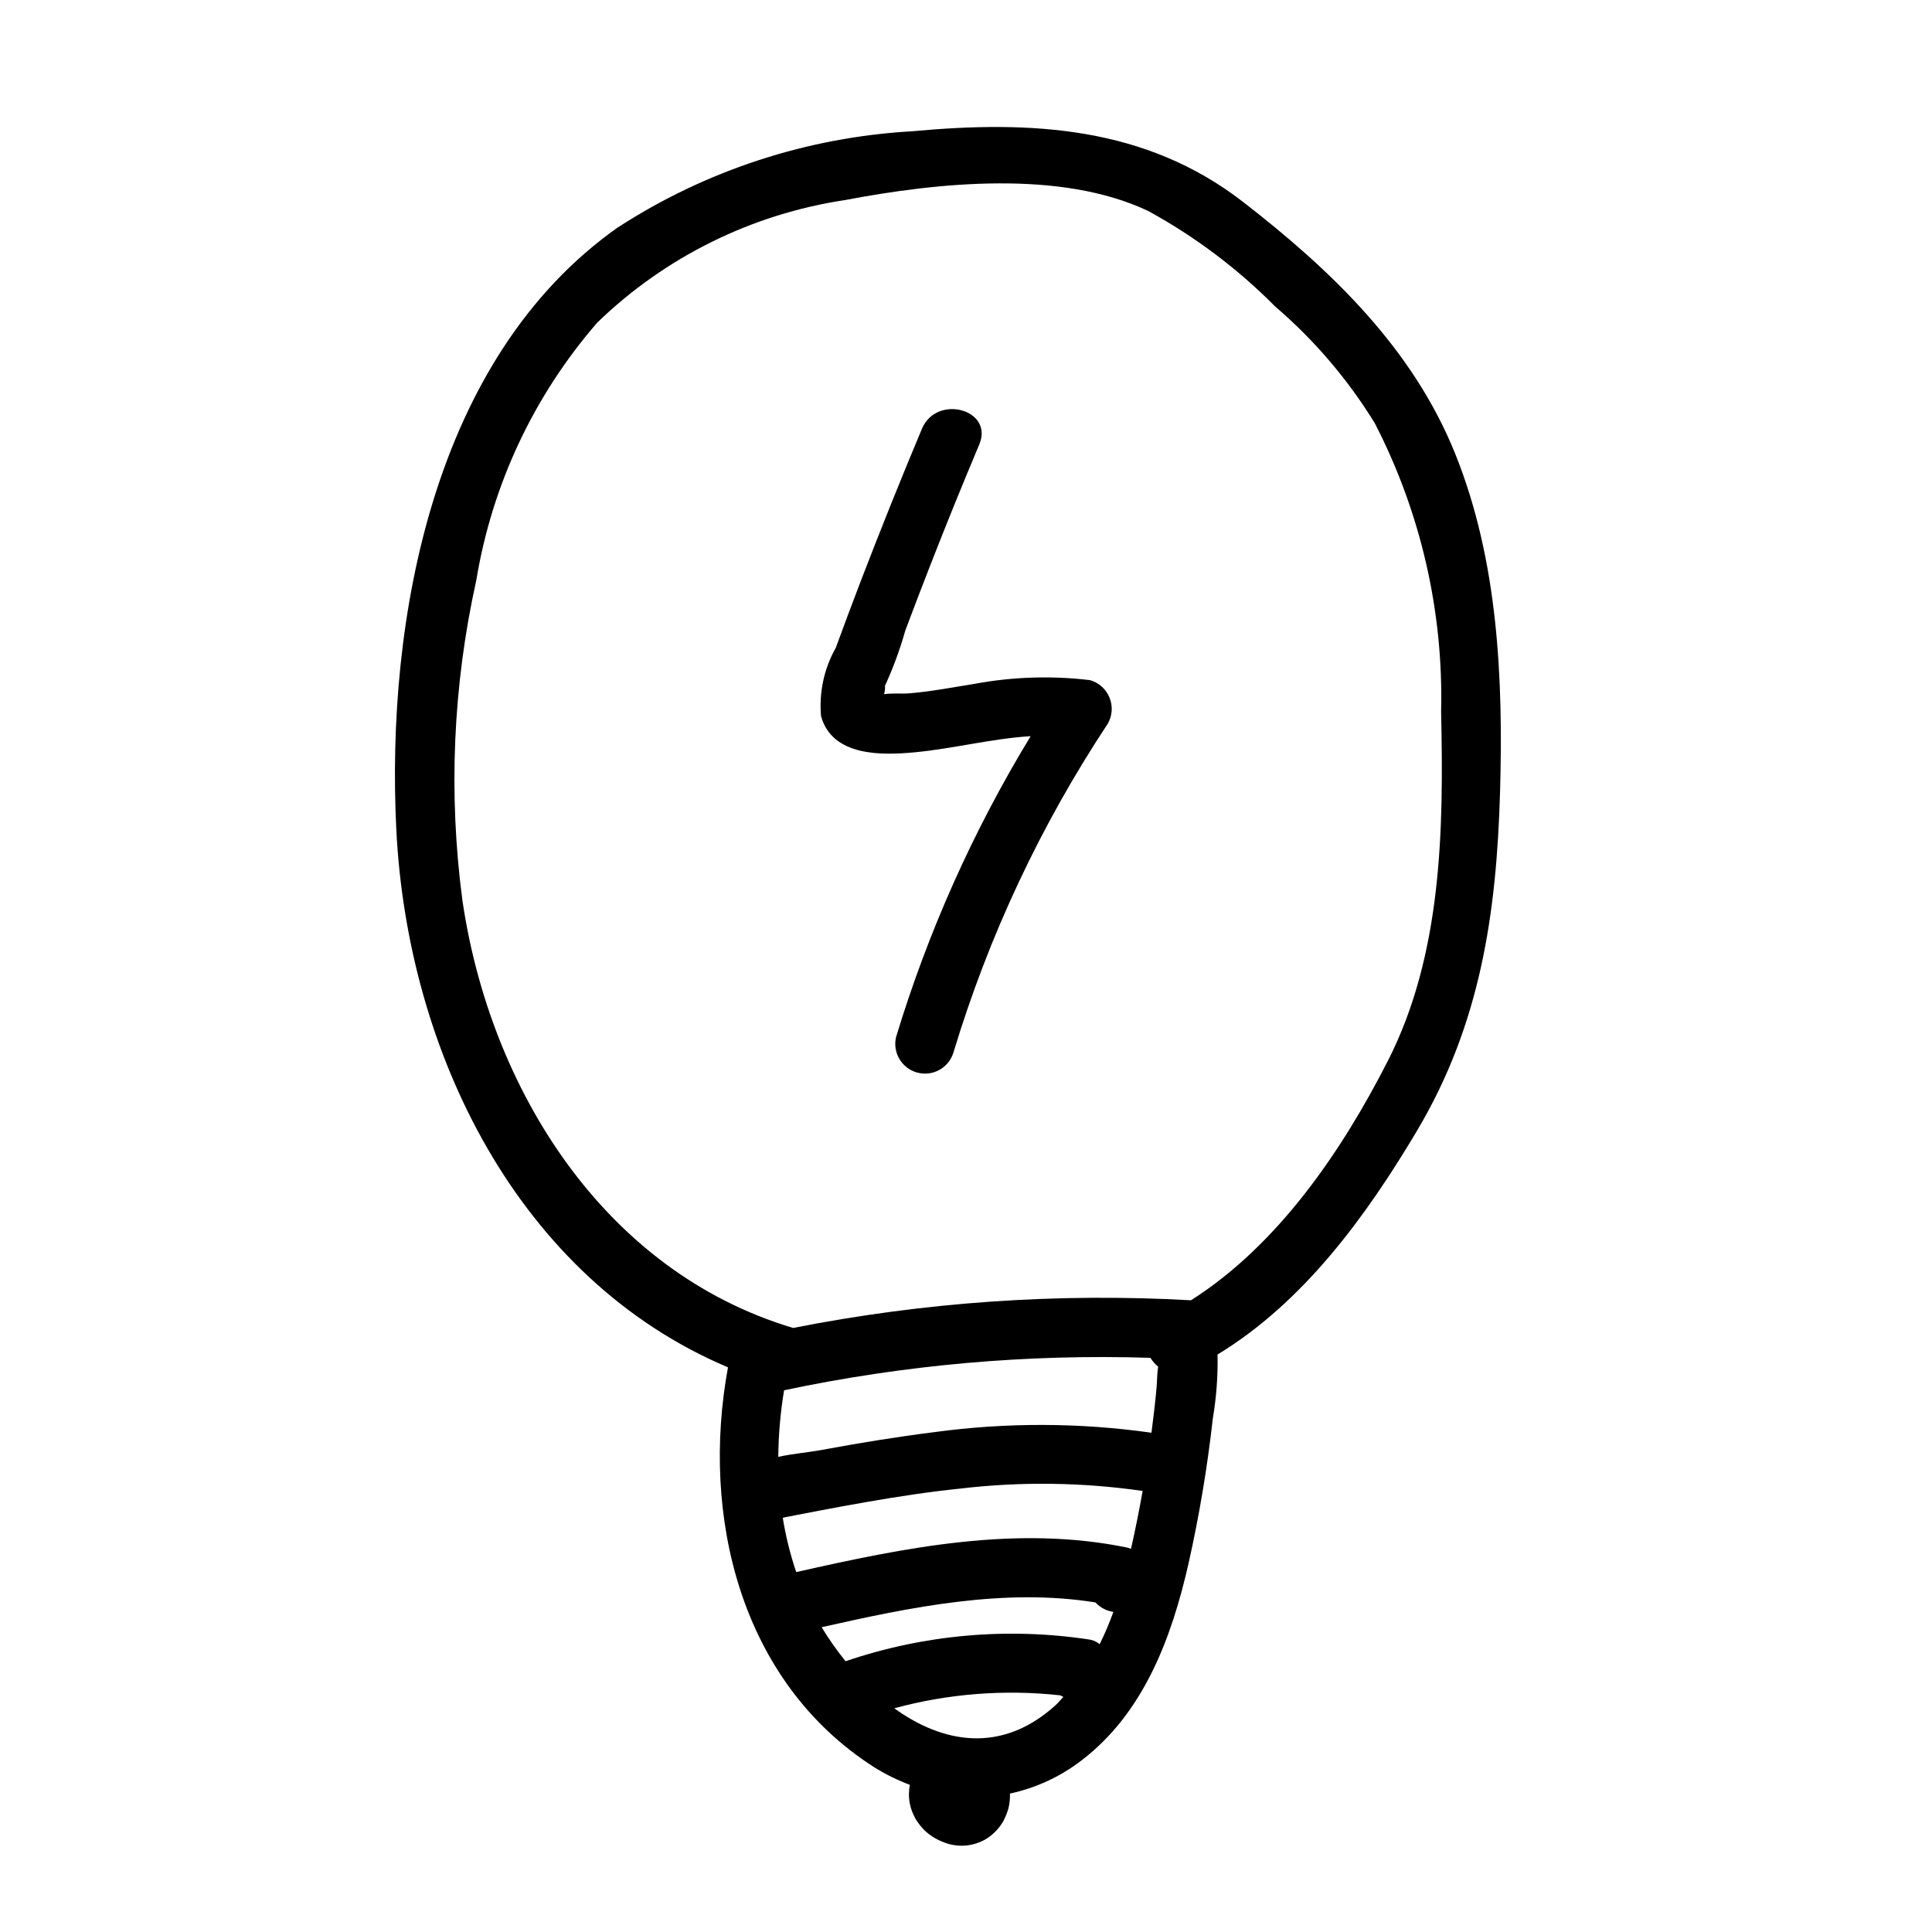
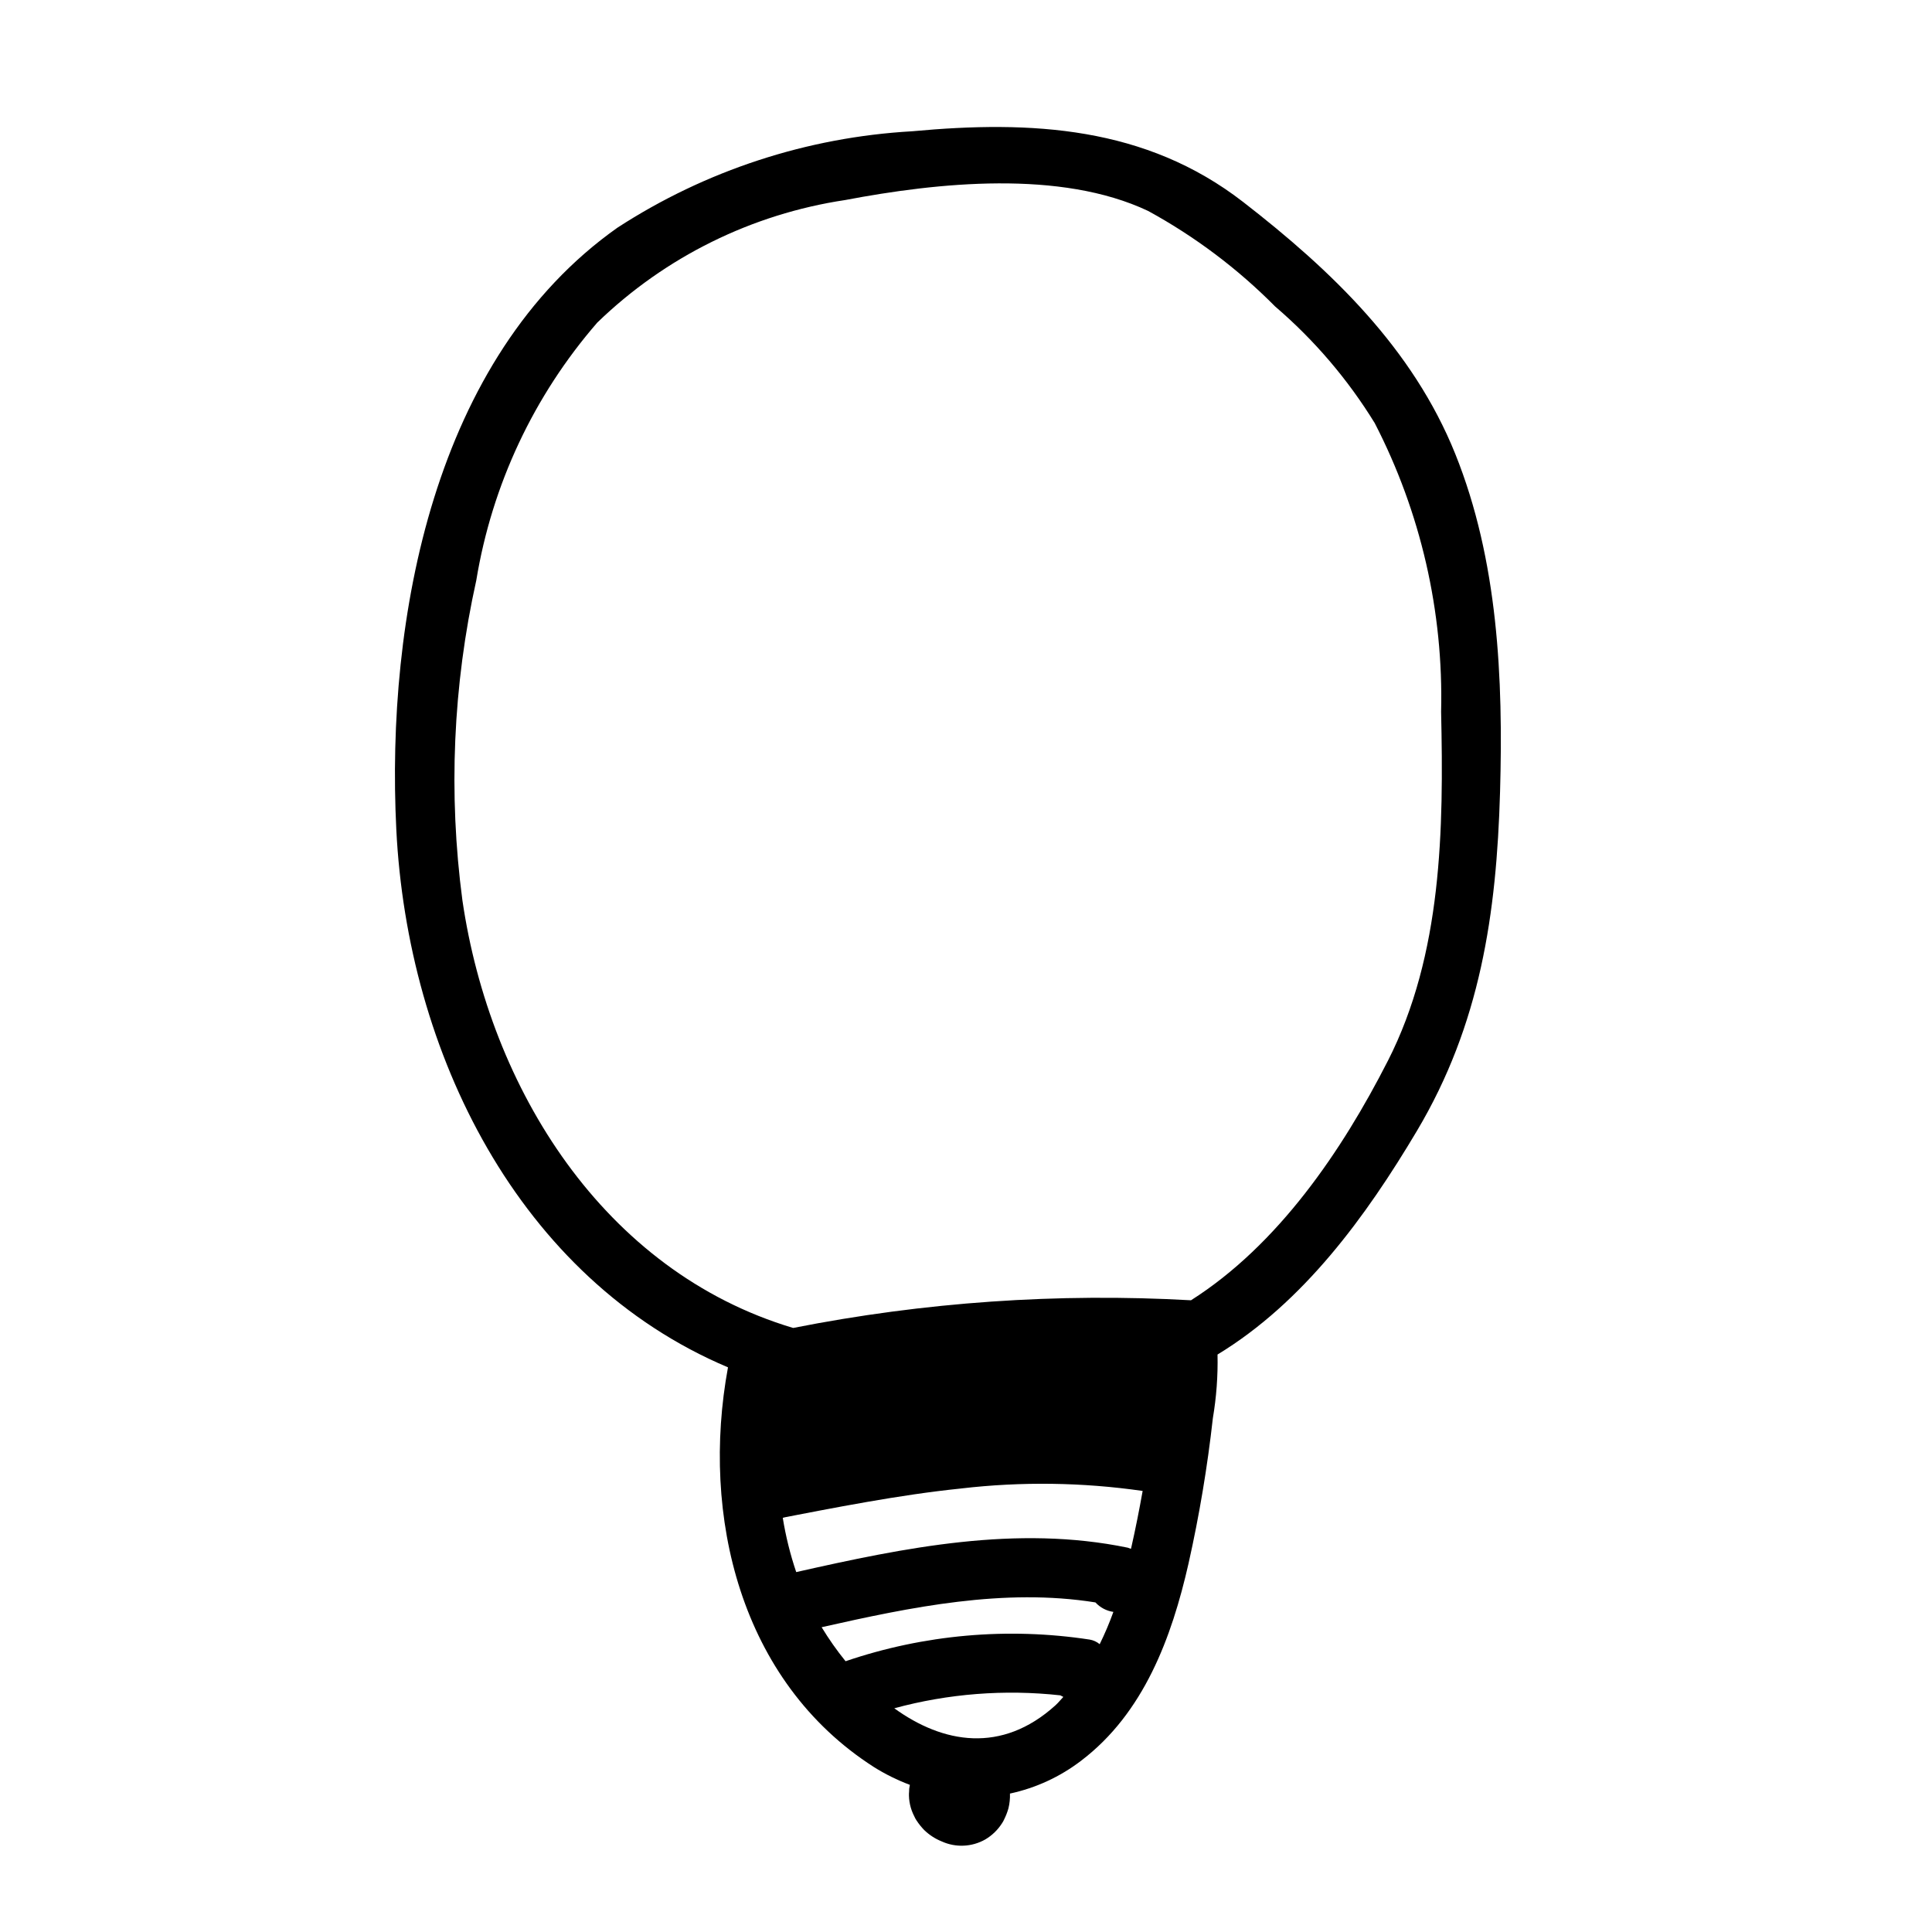
<svg xmlns="http://www.w3.org/2000/svg" fill="#000000" width="800px" height="800px" version="1.1" viewBox="144 144 512 512">
  <g>
-     <path d="m529.66 264.29c-11.234-27.934-32.797-48.617-56.207-66.758-25.887-20.059-56.125-21.676-87.73-18.742-27.812 1.574-54.734 10.383-78.098 25.551-48.688 34.41-61.387 103.55-58.598 159.52 2.938 58.934 32.254 118.99 87.898 142.5-7.254 39.301 3.227 83.211 38.629 105.9v0.004c3.019 1.895 6.227 3.484 9.566 4.738-0.301 1.348-0.281 2.746 0.051 4.09l-0.281-2.094c-0.102 2.211 0.387 4.41 1.418 6.371 0.156 0.371 0.352 0.73 0.582 1.07 0.594 0.906 1.273 1.754 2.027 2.535 1.324 1.285 2.887 2.305 4.598 3 3.723 1.707 8.039 1.52 11.598-0.504 1.801-1.066 3.324-2.543 4.445-4.309 0.207-0.305 0.387-0.625 0.535-0.965 0.469-0.941 0.855-1.926 1.145-2.941 0.32-1.289 0.457-2.613 0.41-3.941 6.852-1.473 13.289-4.445 18.855-8.703 16.613-12.617 24.008-32.621 28.477-52.309v-0.004c2.848-12.691 4.996-25.531 6.438-38.461 0.945-5.574 1.359-11.223 1.238-16.875 22.809-13.852 39.379-36.637 52.832-59.25 16.793-28.219 21.113-57.492 22.039-89.848 0.859-30.059-0.516-61.348-11.867-89.574zm-105.97 331.65c-14.258 12.895-29.809 10.094-42.699 0.773h0.004c14.316-3.887 29.238-5.051 43.988-3.43 0.262 0.156 0.535 0.297 0.812 0.418-0.711 0.738-1.332 1.543-2.106 2.238zm11.738-16.219v0.004c-0.762-0.633-1.68-1.055-2.656-1.219-21.707-3.312-43.898-1.344-64.688 5.738-2.316-2.859-4.434-5.871-6.344-9.016 23.711-5.344 48.316-10.441 72.566-6.57v0.004c1.246 1.359 2.926 2.25 4.75 2.508-1.047 2.918-2.258 5.773-3.629 8.555zm8.367-25.609-0.082 0.348v0.004c-0.273-0.121-0.559-0.227-0.848-0.312-29.477-6.086-59.012-0.043-87.863 6.469h0.004c-1.582-4.676-2.773-9.48-3.562-14.355l0.059-0.039c0.199-0.051 0.301-0.066 0.543-0.137 0.988-0.191 1.973-0.383 2.961-0.574 1.977-0.383 3.953-0.766 5.934-1.141 4.297-0.816 8.598-1.613 12.906-2.359 8.246-1.43 16.52-2.695 24.848-3.547l-0.004-0.004c16-1.863 32.176-1.645 48.121 0.652-0.895 5.023-1.883 10.027-3.012 15zm6.684-42.129c-0.355 3.91-0.832 7.809-1.328 11.707-19.051-2.699-38.387-2.754-57.457-0.172-10.047 1.262-20.035 2.898-29.988 4.742-3.394 0.629-7.57 0.973-11.453 1.82 0.051-5.91 0.566-11.809 1.535-17.641 31.898-6.754 64.496-9.645 97.082-8.602 0.547 0.887 1.238 1.68 2.047 2.336-0.297 1.887-0.266 3.965-0.434 5.812zm61.293-86.801c-12.129 23.809-29.059 48.742-52.141 63.402v0.004c-35.316-1.984-70.742 0.48-105.44 7.336-50.266-15.02-80.348-63.477-87.648-113.32-3.75-28.258-2.508-56.949 3.672-84.777 4.152-25.305 15.25-48.957 32.059-68.324 17.98-17.418 40.957-28.777 65.715-32.492 24.469-4.648 57.074-8.086 80.285 2.898 12.387 6.769 23.727 15.297 33.66 25.32 10.348 8.863 19.25 19.289 26.383 30.898 12.191 23.629 18.242 49.945 17.59 76.523 0.691 31.172 0.301 64.199-14.133 92.539z" />
-     <path d="m432.86 324.24c-10.215-1.219-20.555-0.883-30.672 1-5.711 0.902-11.387 2.019-17.156 2.496-2.113 0.176-4.625-0.105-6.766 0.242v0.004c0.242-0.723 0.328-1.484 0.262-2.242 2.172-4.734 3.973-9.629 5.387-14.645 2.191-5.844 4.422-11.676 6.691-17.488 4.164-10.66 8.469-21.266 12.91-31.812 3.914-9.328-11.312-13.402-15.184-4.184-5.637 13.43-11.062 26.945-16.285 40.547-2.231 5.832-4.422 11.676-6.566 17.539l-0.004-0.008c-3.098 5.5-4.453 11.812-3.891 18.102 2.992 10.746 16.145 10.406 24.93 9.566 10.164-0.969 20.375-3.633 30.621-4.266-15.195 24.965-27.18 51.75-35.664 79.719-0.984 4.125 1.477 8.293 5.57 9.422 4.09 1.129 8.34-1.188 9.609-5.238 9.324-30.898 23.105-60.273 40.91-87.191 1.219-2.113 1.395-4.672 0.473-6.93-0.918-2.262-2.828-3.973-5.176-4.633z" />
+     <path d="m529.66 264.29c-11.234-27.934-32.797-48.617-56.207-66.758-25.887-20.059-56.125-21.676-87.73-18.742-27.812 1.574-54.734 10.383-78.098 25.551-48.688 34.41-61.387 103.55-58.598 159.52 2.938 58.934 32.254 118.99 87.898 142.5-7.254 39.301 3.227 83.211 38.629 105.9v0.004c3.019 1.895 6.227 3.484 9.566 4.738-0.301 1.348-0.281 2.746 0.051 4.09l-0.281-2.094c-0.102 2.211 0.387 4.41 1.418 6.371 0.156 0.371 0.352 0.73 0.582 1.07 0.594 0.906 1.273 1.754 2.027 2.535 1.324 1.285 2.887 2.305 4.598 3 3.723 1.707 8.039 1.52 11.598-0.504 1.801-1.066 3.324-2.543 4.445-4.309 0.207-0.305 0.387-0.625 0.535-0.965 0.469-0.941 0.855-1.926 1.145-2.941 0.32-1.289 0.457-2.613 0.41-3.941 6.852-1.473 13.289-4.445 18.855-8.703 16.613-12.617 24.008-32.621 28.477-52.309v-0.004c2.848-12.691 4.996-25.531 6.438-38.461 0.945-5.574 1.359-11.223 1.238-16.875 22.809-13.852 39.379-36.637 52.832-59.25 16.793-28.219 21.113-57.492 22.039-89.848 0.859-30.059-0.516-61.348-11.867-89.574zm-105.97 331.65c-14.258 12.895-29.809 10.094-42.699 0.773h0.004c14.316-3.887 29.238-5.051 43.988-3.43 0.262 0.156 0.535 0.297 0.812 0.418-0.711 0.738-1.332 1.543-2.106 2.238zm11.738-16.219v0.004c-0.762-0.633-1.68-1.055-2.656-1.219-21.707-3.312-43.898-1.344-64.688 5.738-2.316-2.859-4.434-5.871-6.344-9.016 23.711-5.344 48.316-10.441 72.566-6.57v0.004c1.246 1.359 2.926 2.25 4.75 2.508-1.047 2.918-2.258 5.773-3.629 8.555zm8.367-25.609-0.082 0.348v0.004c-0.273-0.121-0.559-0.227-0.848-0.312-29.477-6.086-59.012-0.043-87.863 6.469h0.004c-1.582-4.676-2.773-9.48-3.562-14.355l0.059-0.039c0.199-0.051 0.301-0.066 0.543-0.137 0.988-0.191 1.973-0.383 2.961-0.574 1.977-0.383 3.953-0.766 5.934-1.141 4.297-0.816 8.598-1.613 12.906-2.359 8.246-1.43 16.52-2.695 24.848-3.547l-0.004-0.004c16-1.863 32.176-1.645 48.121 0.652-0.895 5.023-1.883 10.027-3.012 15zm6.684-42.129zm61.293-86.801c-12.129 23.809-29.059 48.742-52.141 63.402v0.004c-35.316-1.984-70.742 0.48-105.44 7.336-50.266-15.02-80.348-63.477-87.648-113.32-3.75-28.258-2.508-56.949 3.672-84.777 4.152-25.305 15.25-48.957 32.059-68.324 17.98-17.418 40.957-28.777 65.715-32.492 24.469-4.648 57.074-8.086 80.285 2.898 12.387 6.769 23.727 15.297 33.66 25.32 10.348 8.863 19.25 19.289 26.383 30.898 12.191 23.629 18.242 49.945 17.59 76.523 0.691 31.172 0.301 64.199-14.133 92.539z" />
  </g>
</svg>